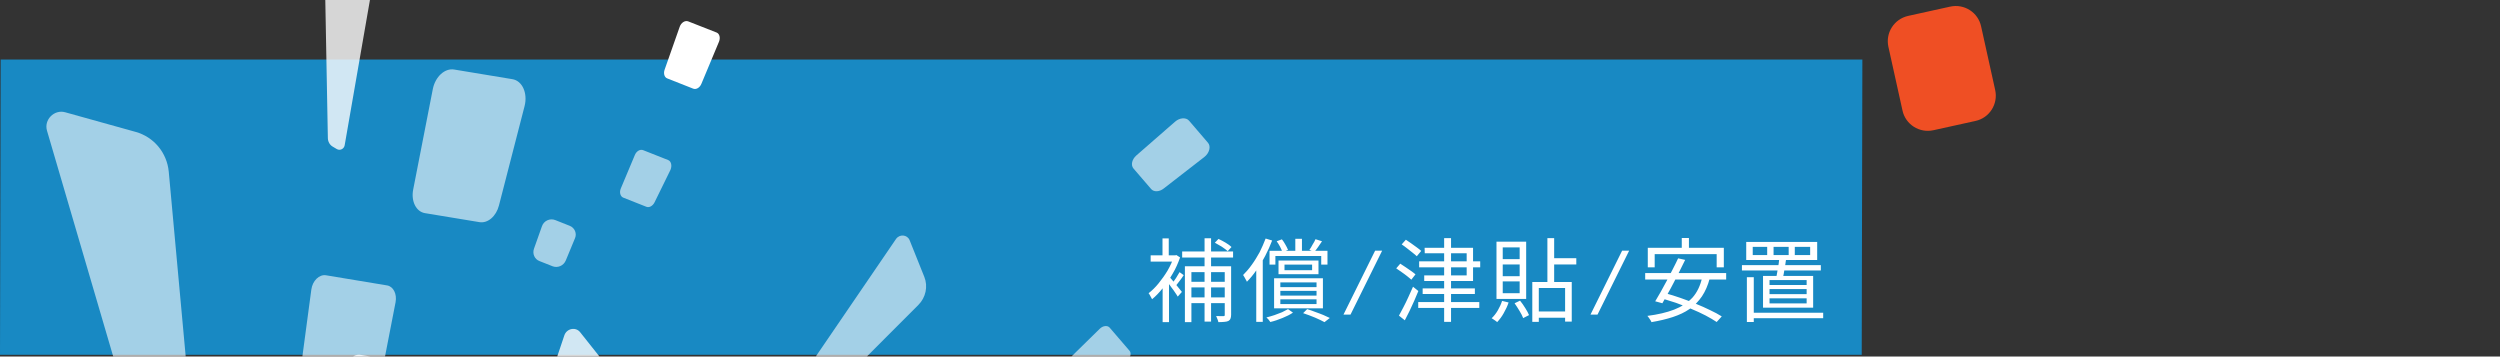
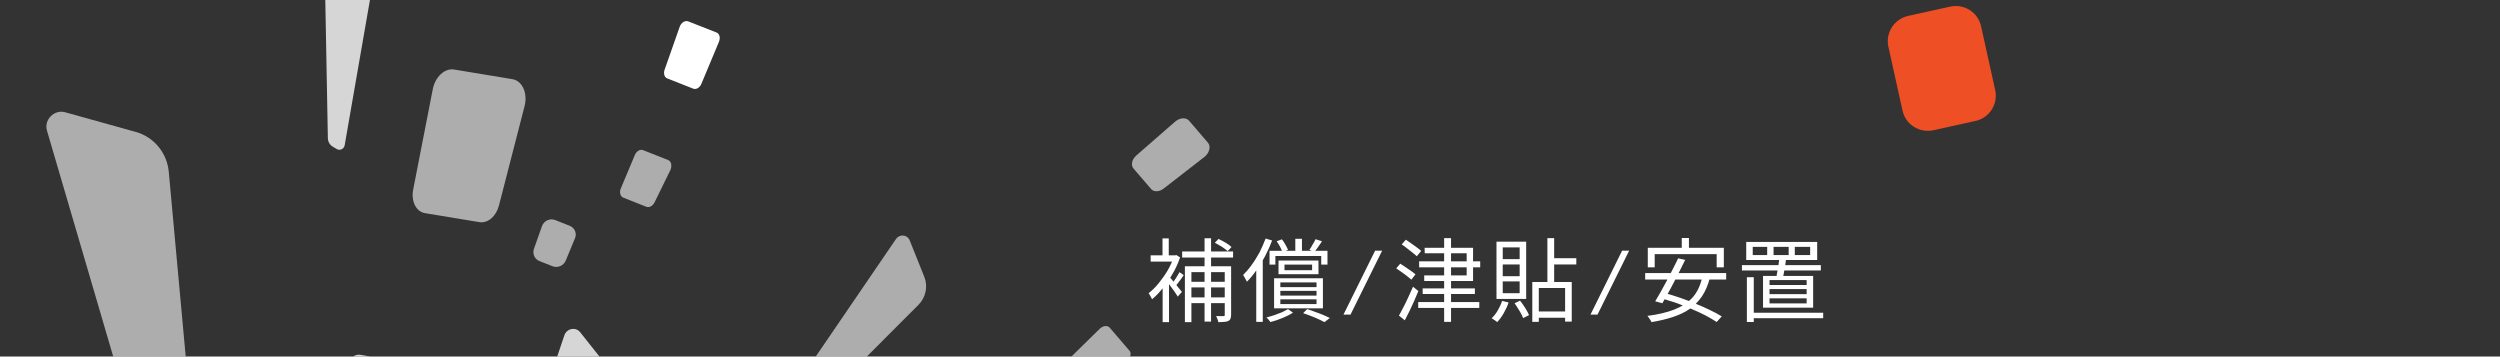
<svg xmlns="http://www.w3.org/2000/svg" xmlns:xlink="http://www.w3.org/1999/xlink" version="1.1" id="_圖層_1" x="0px" y="0px" viewBox="0 0 1920 273.8" style="enable-background:new 0 0 1920 273.8;" xml:space="preserve">
  <rect x="0" y="0" width="1920" height="273.8" fill="#333333" stroke="none" />
  <style type="text/css">
	.st0{fill:#EF4F24;}
	.st1{clip-path:url(#SVGID_00000118376249215287845210000008417979485743806384_);}
	.st2{fill:#1889C3;}
	.st3{opacity:0.6;fill:#FFFFFF;enable-background:new    ;}
	.st4{opacity:0.8;fill:#FFFFFF;enable-background:new    ;}
	.st5{opacity:0.6;}
	.st6{fill:#FFFFFF;}
</style>
  <path class="st0" d="M1465.5,12.2l32.2-7.1c10.8-2.4,21.5,4.4,23.8,15.2l10.8,48.8c2.4,10.8-4.4,21.5-15.2,23.8l-32.2,7.1  c-10.8,2.4-21.5-4.4-23.8-15.2L1450.3,36C1447.9,25.2,1454.7,14.6,1465.5,12.2z" />
  <g>
    <defs>
      <rect id="SVGID_1_" y="45.7" width="1430.4" height="226.8" />
    </defs>
    <clipPath id="SVGID_00000002351000936509541180000017375689529666970784_">
      <use xlink:href="#SVGID_1_" style="overflow:visible;" />
    </clipPath>
    <g style="clip-path:url(#SVGID_00000002351000936509541180000017375689529666970784_);">
-       <path class="st2" d="M0,272.5L0.5,45.7h1429.8l-0.5,226.8H0z" />
-     </g>
+       </g>
  </g>
  <g>
    <path class="st3" d="M156.6,426.3c0.5,5.2-4.5,9.4-9.5,8l-6.7-1.8c-4.7-1.3-8.3-4.9-9.7-9.5L36.1,100.4   c-2.5-8.4,5.5-16.5,13.9-14.2l54.2,15.1c14,3.9,24,16,25.4,30.5L156.6,426.3L156.6,426.3L156.6,426.3z" />
    <path class="st3" d="M590.4,349.2c-2,2-5.4,1.4-6.5-1.2l-1.4-3.5c-1-2.4-0.7-5.2,0.8-7.4l104.8-153.5c2.7-4,8.7-3.5,10.5,0.9   l11.3,28.2c2.9,7.3,1.1,15.8-4.6,21.5L590.4,349.2L590.4,349.2z" />
    <path class="st4" d="M264.7,111.6c-0.5,2.8-3.6,4.3-6,2.9l-3.2-1.9c-2.2-1.3-3.6-3.7-3.7-6.4l-3.4-183.1c-0.1-4.8,5.2-7.9,9.2-5.5   l25.9,15.6c6.7,4,10.2,11.8,8.8,19.7L264.7,111.6L264.7,111.6L264.7,111.6z" />
    <path class="st4" d="M376.2,474.3c-1.6,2.9-5.7,3.4-7.7,0.8l-2.7-3.4c-1.9-2.4-2.5-5.6-1.5-8.6l69.1-205.5   c1.8-5.4,8.8-6.8,12.2-2.4l22,27.7c5.7,7.2,6.4,17.2,1.8,25.5L376.2,474.3L376.2,474.3L376.2,474.3L376.2,474.3z" />
    <path class="st4" d="M317.9,279.3l-41.2-6.8c-4.9-0.8-9.9,3.8-11.2,10.2L254.9,337c-1.3,6.5,1.7,12.3,6.6,13.1l38,6.3   c4.6,0.8,9.4-3.3,11-9.3l13.8-53.8C326.1,286.6,323.1,280.1,317.9,279.3L317.9,279.3L317.9,279.3z" />
-     <path class="st3" d="M297.3,219.2l-47-7.8c-5.1-0.8-10.3,4.2-11.2,11l-9.3,69.5c-0.8,6.1,2.1,11.3,6.7,12.1l42.9,7.1   c4.9,0.8,9.8-3.7,11-10.1l13.4-68.9C305,225.8,302.1,220,297.3,219.2L297.3,219.2L297.3,219.2L297.3,219.2z" />
    <path class="st3" d="M393.5,60.8l-44.7-7.4c-7.2-1.2-14.5,5.5-16.4,15l-15.1,77.3c-1.7,8.9,2.3,16.9,9.1,18l41.8,6.9   c6.4,1.1,12.9-4.5,15-12.8l19.7-76.4C405.4,71.5,401.1,62,393.5,60.8L393.5,60.8L393.5,60.8z" />
    <g class="st5">
      <path class="st6" d="M437.5,173.4l-11.1-4.4c-4.1-1.6-8.8,0.6-10.2,4.8l-6.1,17.2c-1.4,3.9,0.5,8.1,4.2,9.5l10.1,4    c3.9,1.5,8.4-0.4,10.1-4.4l7-16.9C443.3,179.4,441.4,174.9,437.5,173.4L437.5,173.4L437.5,173.4z" />
    </g>
    <path class="st3" d="M513.1,122.9l-19.2-7.6c-2.3-0.9-5.2,0.8-6.4,3.9l-10.7,25.5c-1.3,3-0.4,6.2,1.9,7.1l17.7,7   c2.2,0.9,4.9-0.6,6.3-3.4l12.2-24.9C516.3,127.3,515.5,123.8,513.1,122.9L513.1,122.9L513.1,122.9z" />
    <path class="st6" d="M550.4,25l-21.9-8.6c-2.4-0.9-5.4,1-6.5,4.2l-11.6,33c-1,2.9-0.1,5.8,2,6.6l20,7.9c2.3,0.9,5.1-0.8,6.3-3.8   L552.2,32C553.4,29,552.6,25.9,550.4,25L550.4,25L550.4,25z" />
    <path class="st3" d="M867.5,269.4l-15.3-17.8c-1.7-1.9-5.2-1.5-7.6,0.9l-25.2,24.7c-2.2,2.1-2.7,5.1-1.2,6.9l14,16.2   c1.6,1.8,4.8,1.6,7.3-0.5l26.5-23.1C868.3,274.4,869,271.2,867.5,269.4L867.5,269.4z" />
    <path class="st3" d="M927.7,109.6l-14.5-16.9c-2.3-2.7-7.2-2.4-10.8,0.8l-29.7,25.9c-3.4,3-4.4,7.4-2.2,10l13.6,15.8   c2.1,2.4,6.3,2.2,9.6-0.4l31.2-24.2C928.8,117.6,930.2,112.4,927.7,109.6L927.7,109.6L927.7,109.6z" />
  </g>
  <path class="st6" d="M940.5,204.5h5v37.3c0,1.2-0.2,2.2-0.5,2.9c-0.3,0.8-0.8,1.3-1.6,1.8c-0.8,0.4-1.9,0.6-3.2,0.7  c-1.2,0.1-2.7,0.2-4.5,0.2c-0.1-0.6-0.3-1.4-0.7-2.3c-0.3-0.9-0.7-1.7-1-2.4c1.3,0,2.5,0.1,3.5,0.1h2.1c0.4,0,0.6-0.1,0.8-0.2  c0.1-0.1,0.2-0.4,0.2-0.8V204.5L940.5,204.5L940.5,204.5z M933,186.4l2.8-2.9c1.8,0.8,3.6,1.8,5.5,2.9c2,1.2,3.5,2.3,4.5,3.3  l-2.9,3.2c-1.1-1-2.6-2.1-4.5-3.4C936.5,188.4,934.7,187.3,933,186.4L933,186.4L933,186.4z M910,204.5h32.1v4.5H915v38.4h-5  L910,204.5L910,204.5L910,204.5z M912.8,216.4h29.6v4.3h-29.6V216.4z M912.8,228.4H942v4.4h-29.2V228.4z M907.8,193.1H947v4.7h-39.1  V193.1z M925.1,183h5v64h-5V183z M892.9,217.3l4.9-5.8v35.9h-4.9V217.3z M883.7,196.1h19.4v4.8h-19.4V196.1z M892.8,183.1h4.8v15.5  h-4.8V183.1z M897.4,211.8c0.5,0.5,1.3,1.4,2.2,2.5c1,1.1,2,2.4,3.1,3.7c1.1,1.3,2.1,2.5,3,3.7c0.9,1.2,1.6,2,2,2.5l-3.2,3.6  c-0.5-0.8-1.1-1.9-2-3.1c-0.8-1.3-1.8-2.6-2.8-3.9c-1-1.4-1.9-2.7-2.9-3.9c-0.9-1.2-1.6-2.1-2.2-2.8L897.4,211.8L897.4,211.8  L897.4,211.8z M901.5,196.1h1l1-0.2l2.8,1.8c-1.5,4.3-3.3,8.5-5.7,12.5c-2.3,4-4.8,7.7-7.6,11.1c-2.7,3.4-5.4,6.2-8.2,8.5  c-0.2-0.4-0.4-0.9-0.8-1.5c-0.3-0.6-0.7-1.2-1-1.8c-0.3-0.6-0.6-1-0.9-1.3c2.6-2,5.2-4.5,7.7-7.6s4.8-6.3,6.9-9.8  c2-3.5,3.7-7.1,4.8-10.6V196.1z M905.9,209l3.2,2.3c-1,1.5-2,3-3.2,4.5c-1.1,1.5-2.2,2.9-3.1,4l-2.6-2c0.9-1.2,1.9-2.7,3-4.3  C904.3,211.8,905.2,210.3,905.9,209L905.9,209L905.9,209z M994.8,183.4h5.1v10.9h-5.1V183.4z M986.5,203.2v4.3h21.2v-4.3H986.5z   M981.9,200.1h30.7v10.5h-30.7V200.1z M975,192.6h44.5v10.6h-4.8v-6.6h-35.2v6.6H975V192.6z M980.5,185.3l4-1.5  c1,1.2,1.9,2.6,2.7,4.1c0.9,1.5,1.5,2.8,2,4l-4.3,1.7c-0.4-1.2-1-2.5-1.8-4.1C982.3,188,981.4,186.5,980.5,185.3L980.5,185.3  L980.5,185.3z M1010.3,183.7l5,1.6c-1,1.5-2,2.9-3,4.4c-1,1.5-2,2.7-2.9,3.7l-3.8-1.5c0.8-1.1,1.7-2.5,2.5-4.1  C1009.1,186.3,1009.8,184.9,1010.3,183.7L1010.3,183.7L1010.3,183.7z M989.2,237.4l3.8,2.7c-2.2,1.5-4.8,2.8-8,4.1s-6.3,2.4-9.4,3.1  c-0.3-0.5-0.8-1.1-1.3-1.8c-0.6-0.6-1.1-1.2-1.7-1.7c2-0.5,4.1-1.1,6.2-1.8c2-0.7,4-1.5,5.8-2.2C986.4,238.9,988,238.1,989.2,237.4  L989.2,237.4L989.2,237.4z M1000.8,240.5l3.1-3.1c2.1,0.6,4.2,1.4,6.3,2.2c2.2,0.8,4.2,1.5,6.1,2.3c1.9,0.8,3.6,1.6,5,2.3l-4.1,3.2  c-1.9-1.1-4.4-2.2-7.3-3.5C1006.9,242.7,1003.9,241.5,1000.8,240.5L1000.8,240.5L1000.8,240.5z M983.3,223.4v3.6h27.8v-3.6H983.3z   M983.3,229.9v3.6h27.8v-3.6H983.3z M983.3,216.9v3.6h27.8v-3.6H983.3z M978.5,213.7h37.5v23.1h-37.5V213.7z M972,183.2l5,1.5  c-1.5,4-3.3,7.9-5.3,11.8c-2,3.8-4.3,7.4-6.7,10.9s-4.8,6.4-7.4,9c-0.1-0.4-0.4-1-0.8-1.6c-0.3-0.6-0.7-1.3-1.1-2  c-0.4-0.7-0.7-1.2-1-1.6c2.3-2.3,4.6-4.9,6.7-7.9c2.2-3,4.1-6.2,6-9.6C969.1,190.2,970.7,186.7,972,183.2L972,183.2L972,183.2z   M964.7,201.2l5-5l0.1,0.1v50.9h-5V201.2L964.7,201.2L964.7,201.2z M1056.1,192.5h5.4l-24.3,49.1h-5.4L1056.1,192.5z M1094.1,190.3  h37.2v25.5h-37.5v-4.3h32.6v-17h-32.2L1094.1,190.3L1094.1,190.3L1094.1,190.3z M1109.1,182.9h5.3v64.3h-5.3V182.9L1109.1,182.9  L1109.1,182.9z M1089.9,200.7h46.9v4.6h-46.9V200.7z M1089.2,232h46.9v4.5h-46.9V232L1089.2,232z M1092.6,221.5h40.1v4.3h-40.1  V221.5z M1076.5,187.7l3.2-3.6c1.3,0.8,2.6,1.7,4.1,2.8c1.5,1.1,2.9,2.1,4.3,3.1c1.4,1,2.5,1.9,3.4,2.7l-3.4,4.1  c-0.8-0.8-1.9-1.7-3.3-2.8c-1.3-1.1-2.7-2.2-4.2-3.3C1079.1,189.6,1077.8,188.5,1076.5,187.7z M1072.3,206.1l3.1-3.6  c1.3,0.8,2.6,1.7,4.1,2.7c1.5,1,2.9,2,4.2,2.9c1.4,1,2.5,1.8,3.4,2.6l-3.2,4.1c-0.8-0.8-1.9-1.6-3.2-2.7c-1.3-1-2.7-2.1-4.2-3.1  C1075,207.9,1073.6,207,1072.3,206.1z M1074.4,242.4c1-1.8,2.2-4,3.4-6.4c1.3-2.5,2.6-5.1,3.8-7.8c1.3-2.8,2.5-5.4,3.6-8l4.1,3.3  c-1,2.4-2.1,5-3.2,7.6c-1.2,2.6-2.4,5.2-3.6,7.8c-1.2,2.5-2.4,4.9-3.6,7.1L1074.4,242.4L1074.4,242.4L1074.4,242.4z M1191.1,198.3  h19.5v4.8h-19.5V198.3z M1179.5,239.2h25.3v4.8h-25.3V239.2z M1176.9,216.6h30.2V247h-5.1v-25.8h-20.2v26h-5V216.6z M1188.4,182.9  h5.2v35.8h-5.2V182.9z M1153.6,231.1l5,1.2c-0.9,2.8-2.2,5.5-3.8,8.3c-1.5,2.7-3.2,4.9-5,6.8c-0.3-0.3-0.7-0.7-1.2-1  c-0.5-0.4-1.1-0.8-1.6-1.1c-0.5-0.4-1-0.7-1.4-0.9c1.7-1.6,3.3-3.6,4.7-6C1151.7,236,1152.8,233.6,1153.6,231.1L1153.6,231.1  L1153.6,231.1z M1163.2,232.9l4.2-2c1.4,1.7,2.7,3.6,4,5.7c1.3,2,2.3,3.9,2.9,5.4l-4.5,2.3c-0.6-1.6-1.5-3.4-2.8-5.5  C1165.7,236.7,1164.5,234.7,1163.2,232.9L1163.2,232.9L1163.2,232.9z M1154.1,203.1v9h13v-9H1154.1z M1154.1,216.1v9.1h13v-9.1  H1154.1z M1154.1,190v9h13v-9H1154.1z M1149.3,185.6h22.8v44h-22.8V185.6z M1245.8,192.5h5.4l-24.3,49.1h-5.4L1245.8,192.5  L1245.8,192.5L1245.8,192.5z M1291.6,182.8h5.5v11.3h-5.5V182.8z M1265.5,190.3h58.4v15h-5.5v-10.1h-47.6v10.1h-5.3V190.3z   M1288.8,198.4l5.4,1.2c-1.3,2.7-2.7,5.5-4.2,8.5c-1.5,2.9-3,5.9-4.6,9c-1.5,3-3.1,5.8-4.6,8.5s-2.8,5.1-4.1,7.3l-5.5-1.5  c1.3-2.1,2.7-4.5,4.2-7.2c1.5-2.8,3.1-5.6,4.7-8.6s3.1-6,4.6-8.9C1286.3,203.7,1287.6,200.9,1288.8,198.4L1288.8,198.4L1288.8,198.4  z M1307.3,212.9l5.8,0.8c-1.4,5.4-3.4,10-6,13.9c-2.6,3.8-5.7,7-9.5,9.7c-3.7,2.6-8.1,4.6-12.9,6.2c-4.9,1.6-10.4,2.9-16.4,3.9  c-0.1-0.5-0.4-1-0.8-1.6c-0.4-0.6-0.8-1.1-1.2-1.8c-0.4-0.6-0.8-1-1.1-1.4c7.9-1,14.8-2.6,20.5-4.8c5.7-2.2,10.4-5.3,14.1-9.2  C1303.3,224.7,1305.9,219.4,1307.3,212.9L1307.3,212.9L1307.3,212.9z M1263.5,209.7h62.2v5h-62.2V209.7z M1275.5,228.9l3.5-3.7  c3.7,1,7.6,2.2,11.6,3.6c4,1.4,8,2.9,11.8,4.5c3.9,1.6,7.6,3.2,11,4.9c3.4,1.6,6.4,3.2,8.9,4.8l-3.9,4.3c-2.3-1.6-5.2-3.2-8.5-5  c-3.3-1.7-6.9-3.4-10.8-5c-3.9-1.7-7.8-3.2-11.9-4.7C1283.1,231.3,1279.2,230,1275.5,228.9L1275.5,228.9L1275.5,228.9z   M1378.4,189.6v6.3h11.8v-6.3H1378.4z M1362.1,189.6v6.3h11.6v-6.3H1362.1z M1346.1,189.6v6.3h11.1v-6.3H1346.1z M1341.1,185.8h54.5  v13.9h-54.5V185.8z M1337.8,203.6h60.6v4.1h-60.6V203.6z M1343.9,240.2h56.3v4.2h-56.3V240.2z M1341.6,212.9h5.3v34.4h-5.3V212.9z   M1359,222v3.9h28.5V222H1359z M1359,229.1v3.9h28.5v-3.9H1359z M1359,215.1v3.8h28.5v-3.8H1359z M1354,211.9h38.5v24.4H1354V211.9z   M1366.5,198.7l5.2,0.4c-0.3,2.4-0.7,4.9-1.2,7.6c-0.4,2.7-0.8,4.9-1.3,6.8h-5.1c0.4-2,0.8-4.4,1.3-7.1S1366.2,201.1,1366.5,198.7  L1366.5,198.7L1366.5,198.7z" />
</svg>